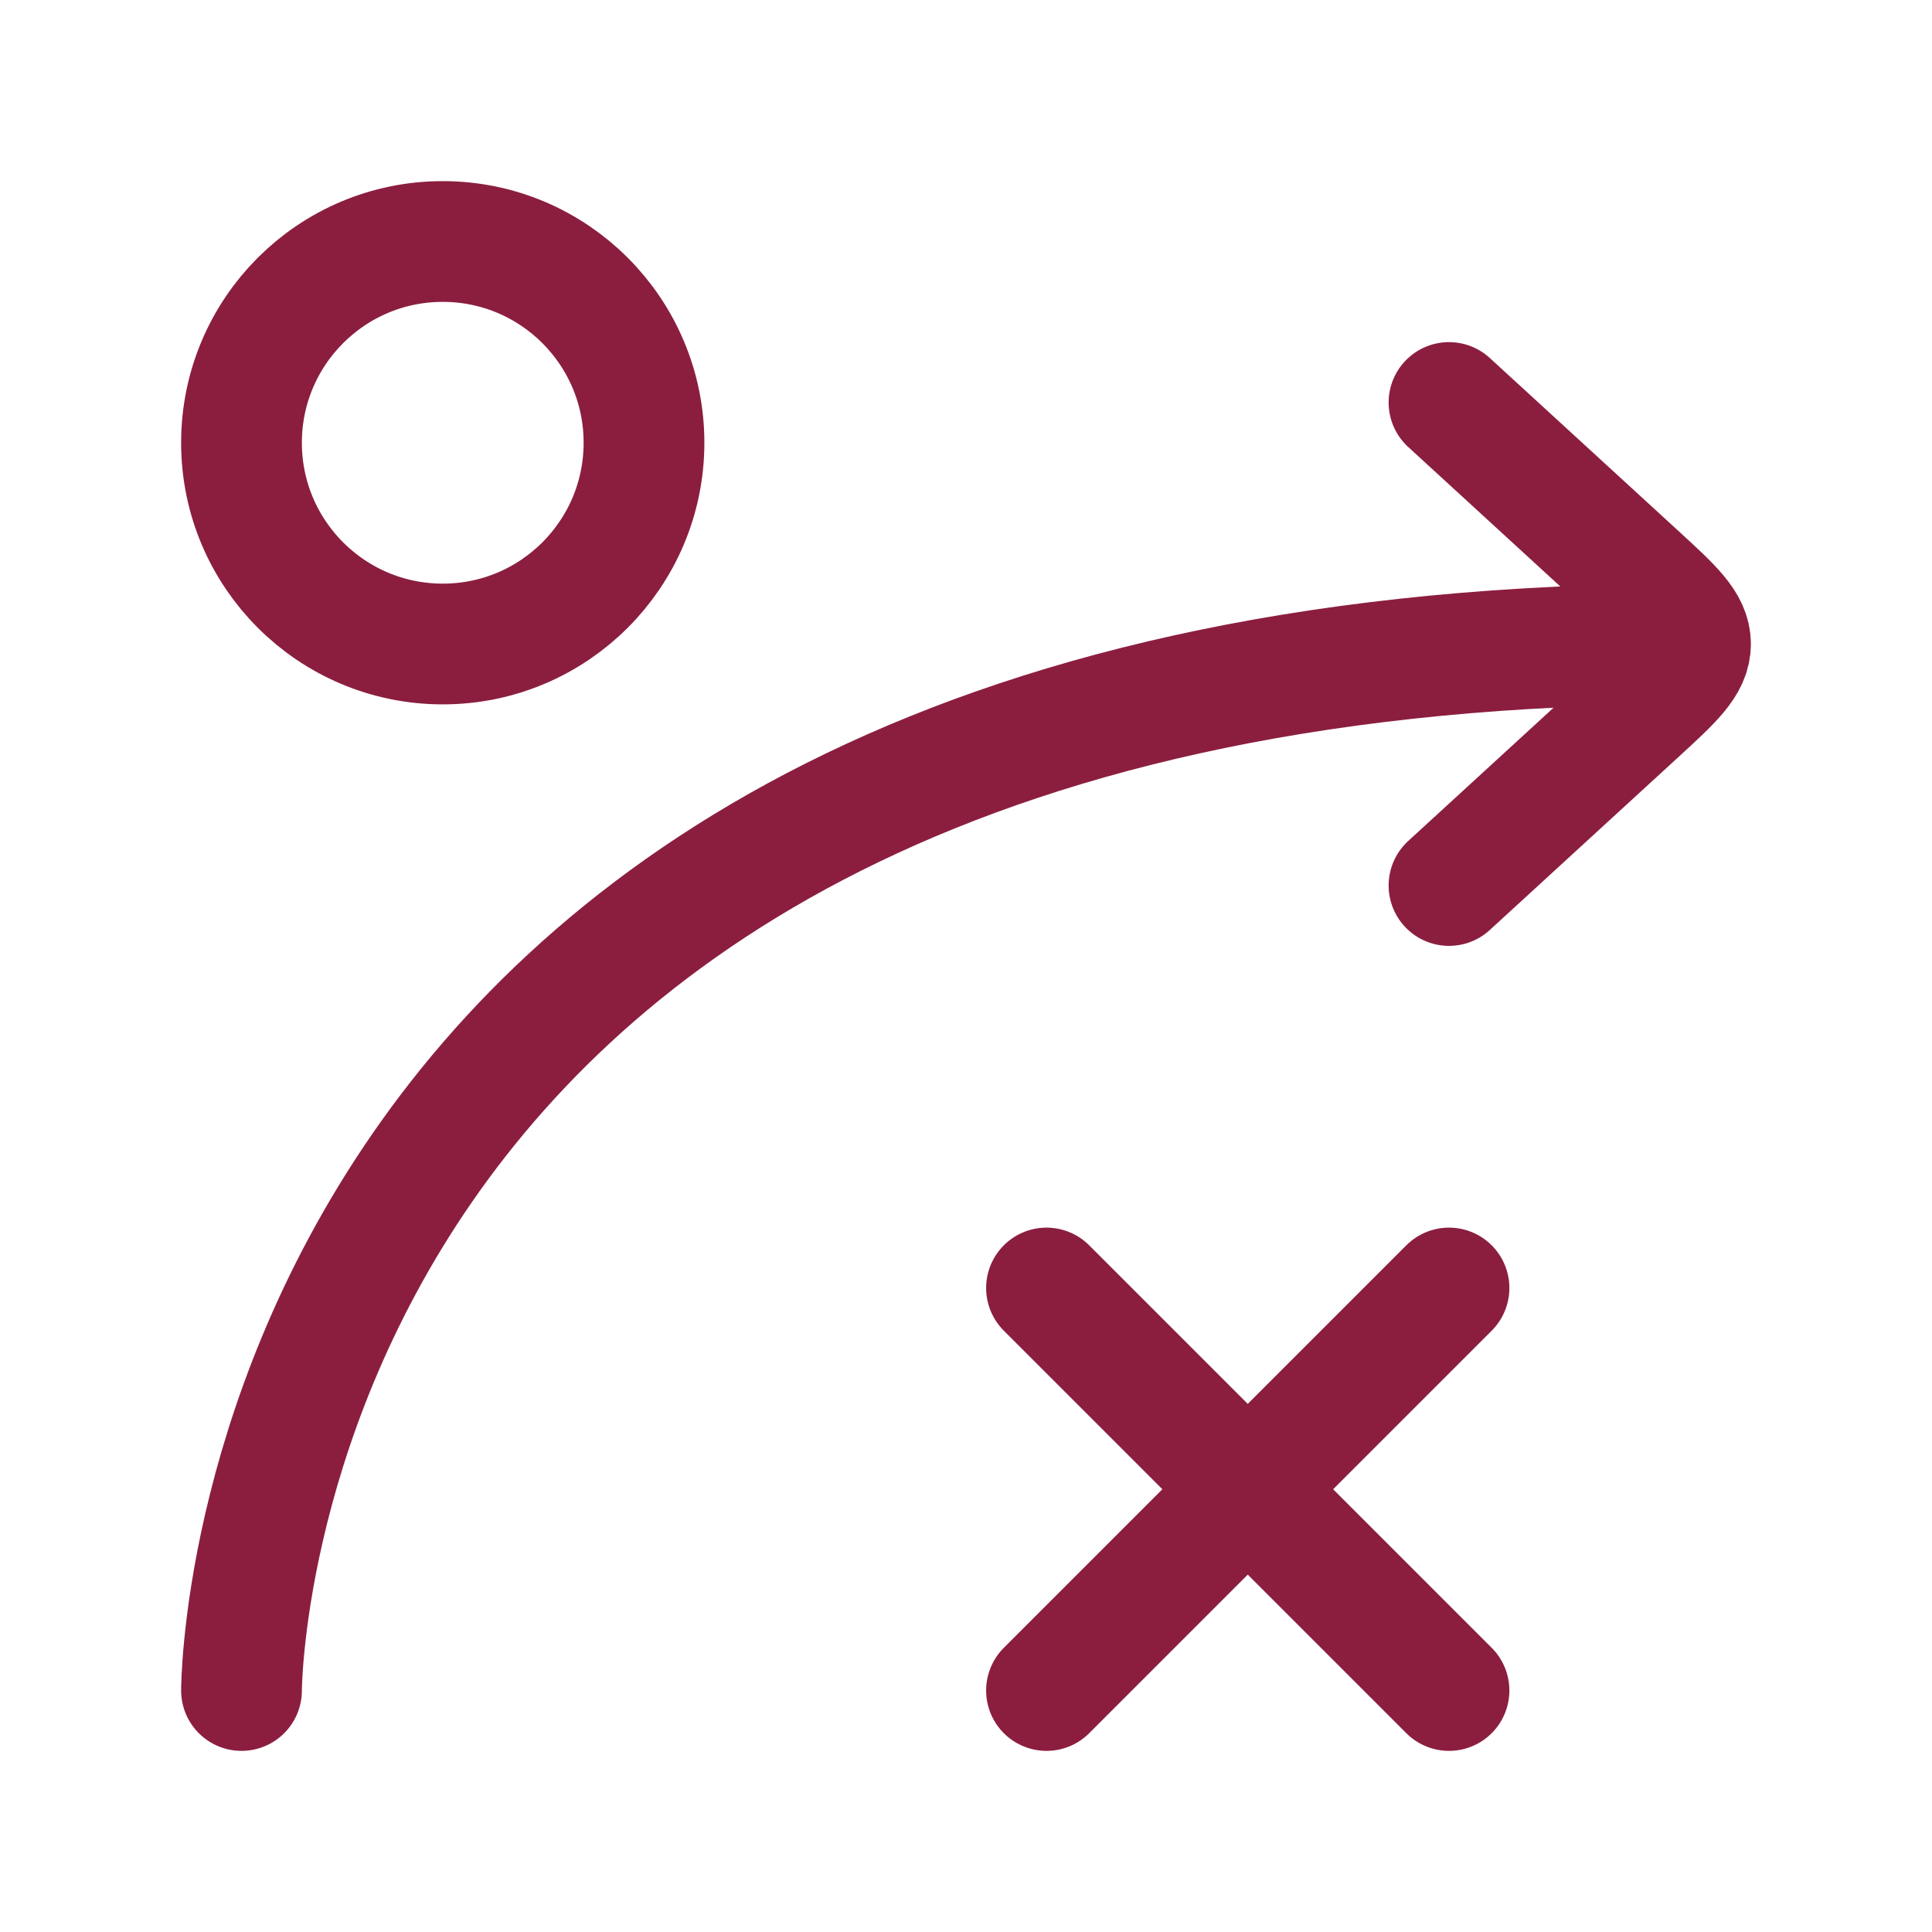
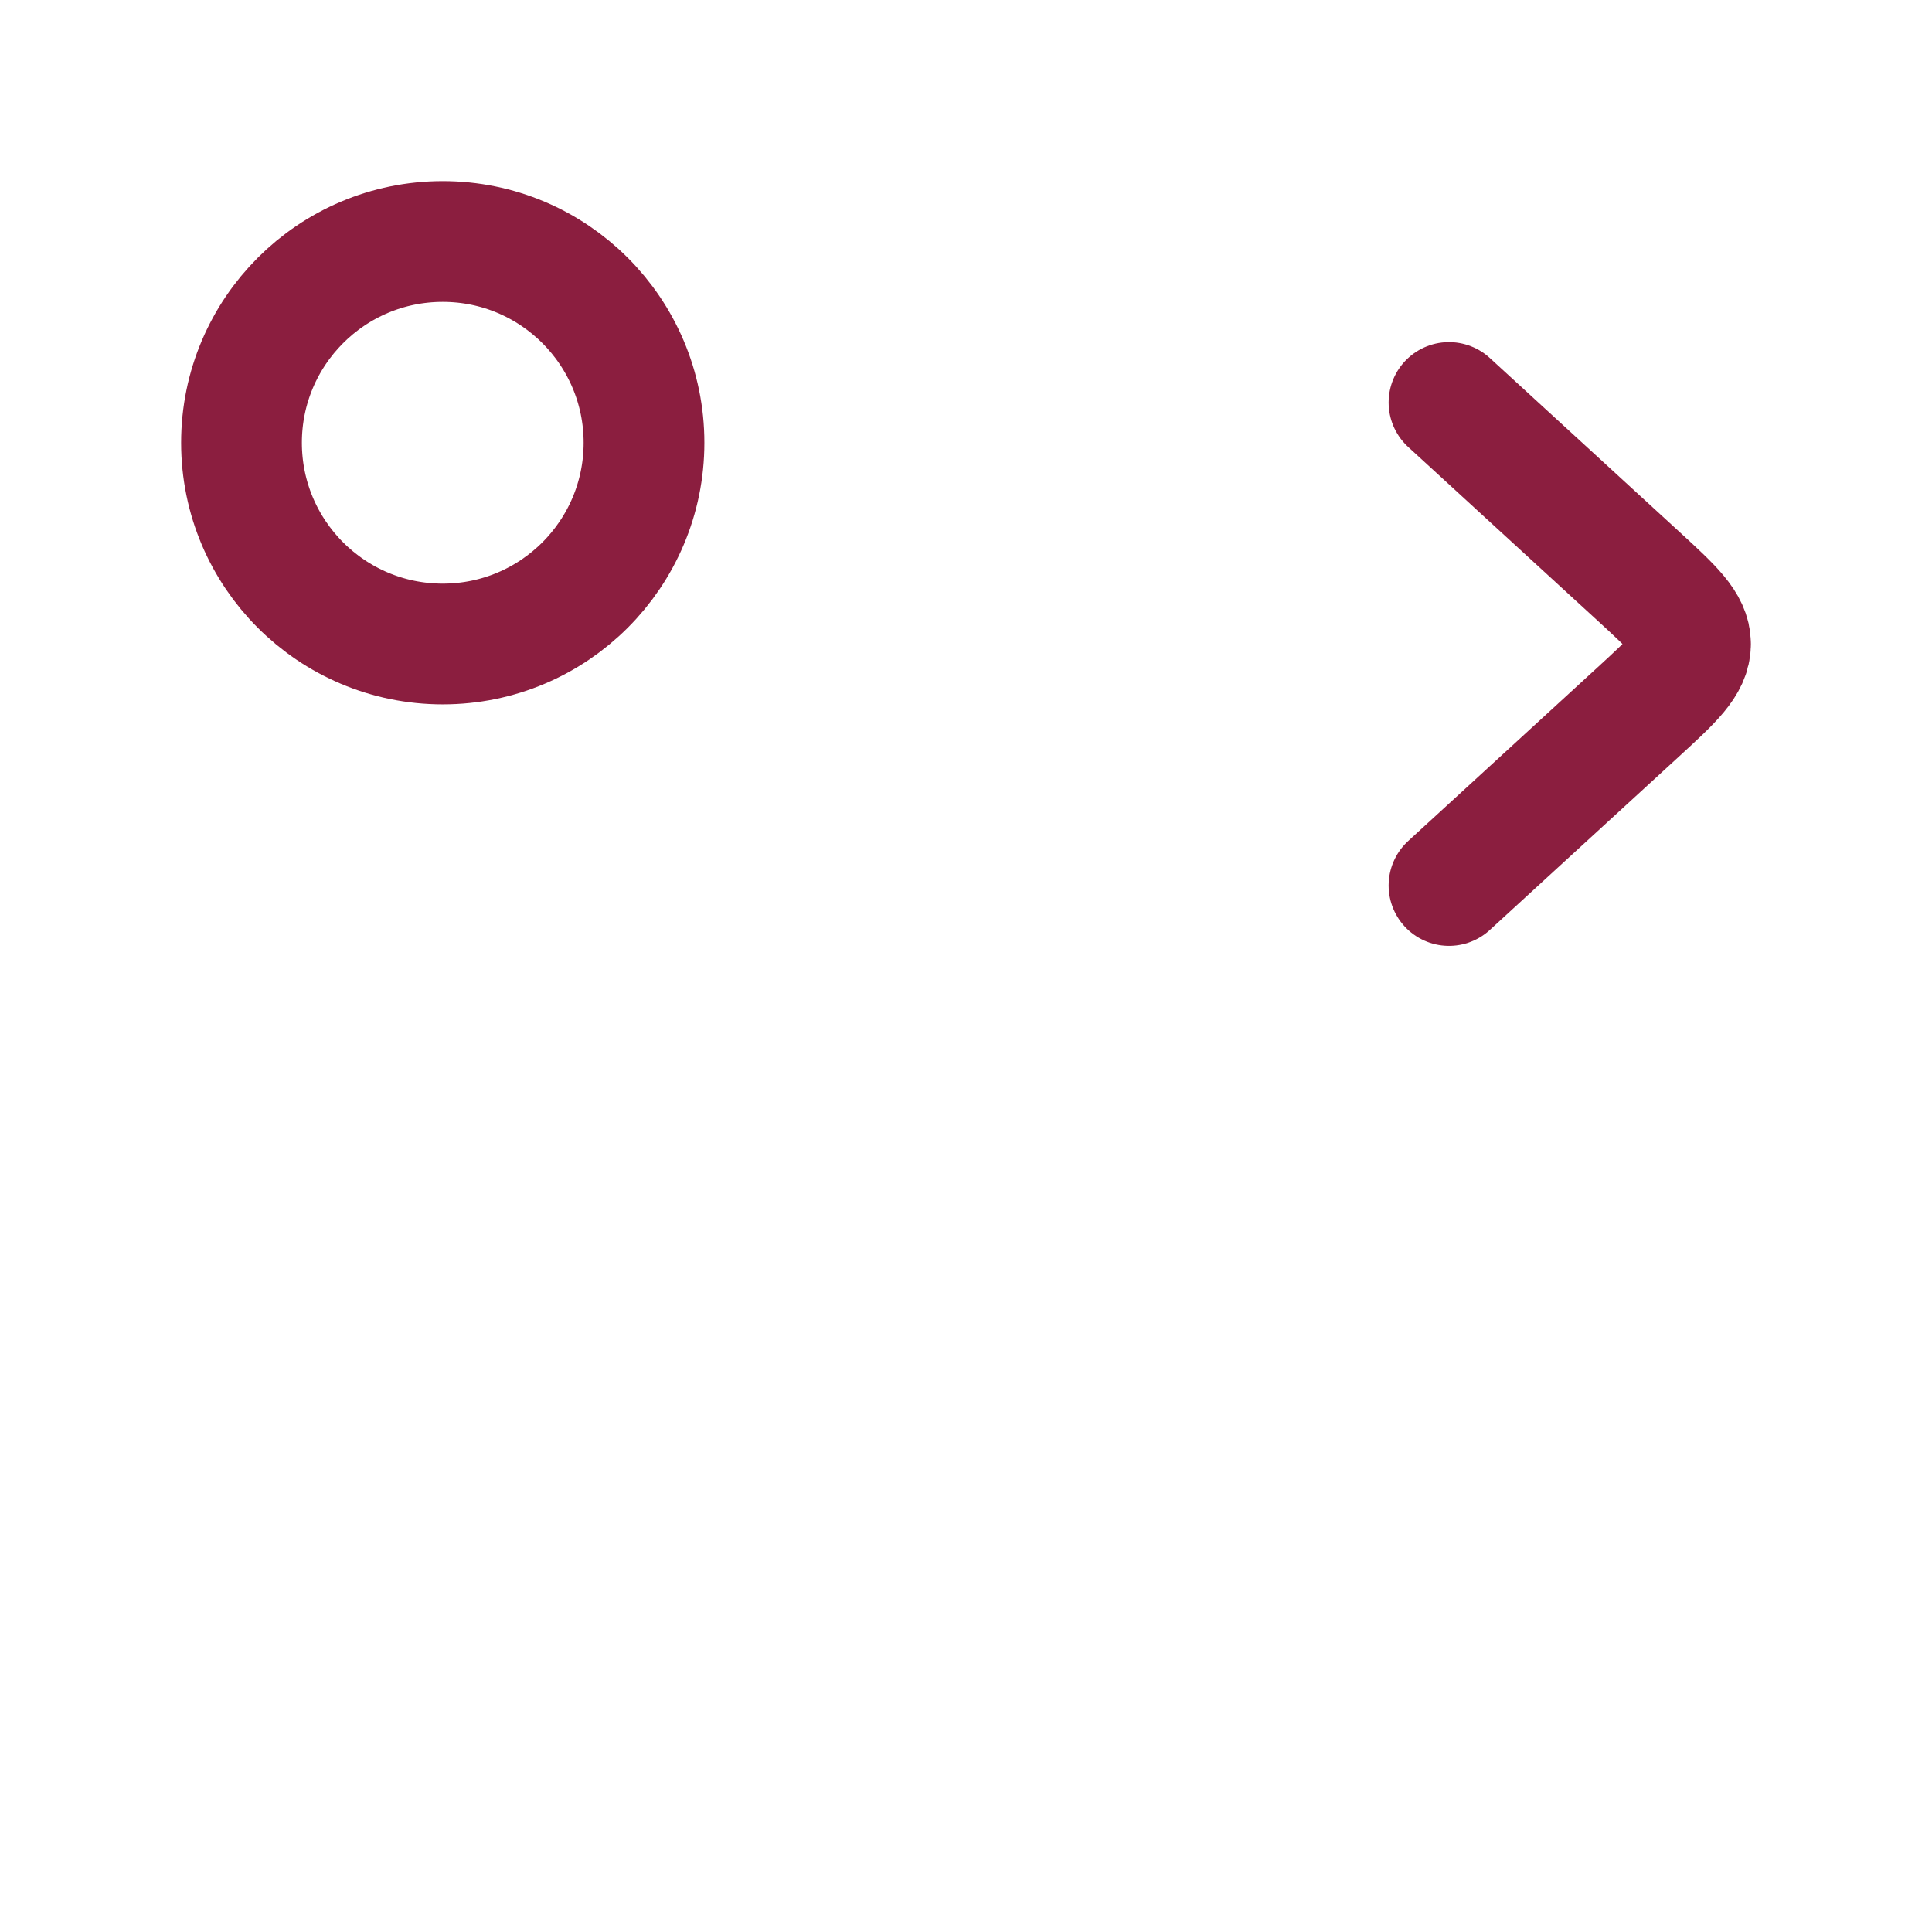
<svg xmlns="http://www.w3.org/2000/svg" viewBox="0 0 24 24" width="32" height="32" color="#8b1e3f" fill="none">
-   <path d="M18 11L20.346 8.849C20.782 8.449 21 8.249 21 8M18 5L20.346 7.151C20.782 7.551 21 7.751 21 8M21 8C3 8 3 21 3 21" stroke="currentColor" stroke-width="1.5" stroke-linecap="round" stroke-linejoin="round" />
+   <path d="M18 11L20.346 8.849C20.782 8.449 21 8.249 21 8M18 5L20.346 7.151C20.782 7.551 21 7.751 21 8M21 8" stroke="currentColor" stroke-width="1.5" stroke-linecap="round" stroke-linejoin="round" />
  <circle cx="5.5" cy="5.5" r="2.5" stroke="currentColor" stroke-width="1.5" />
-   <path d="M13 21L18 16M18 21L13 16" stroke="currentColor" stroke-width="1.5" stroke-linecap="round" />
</svg>